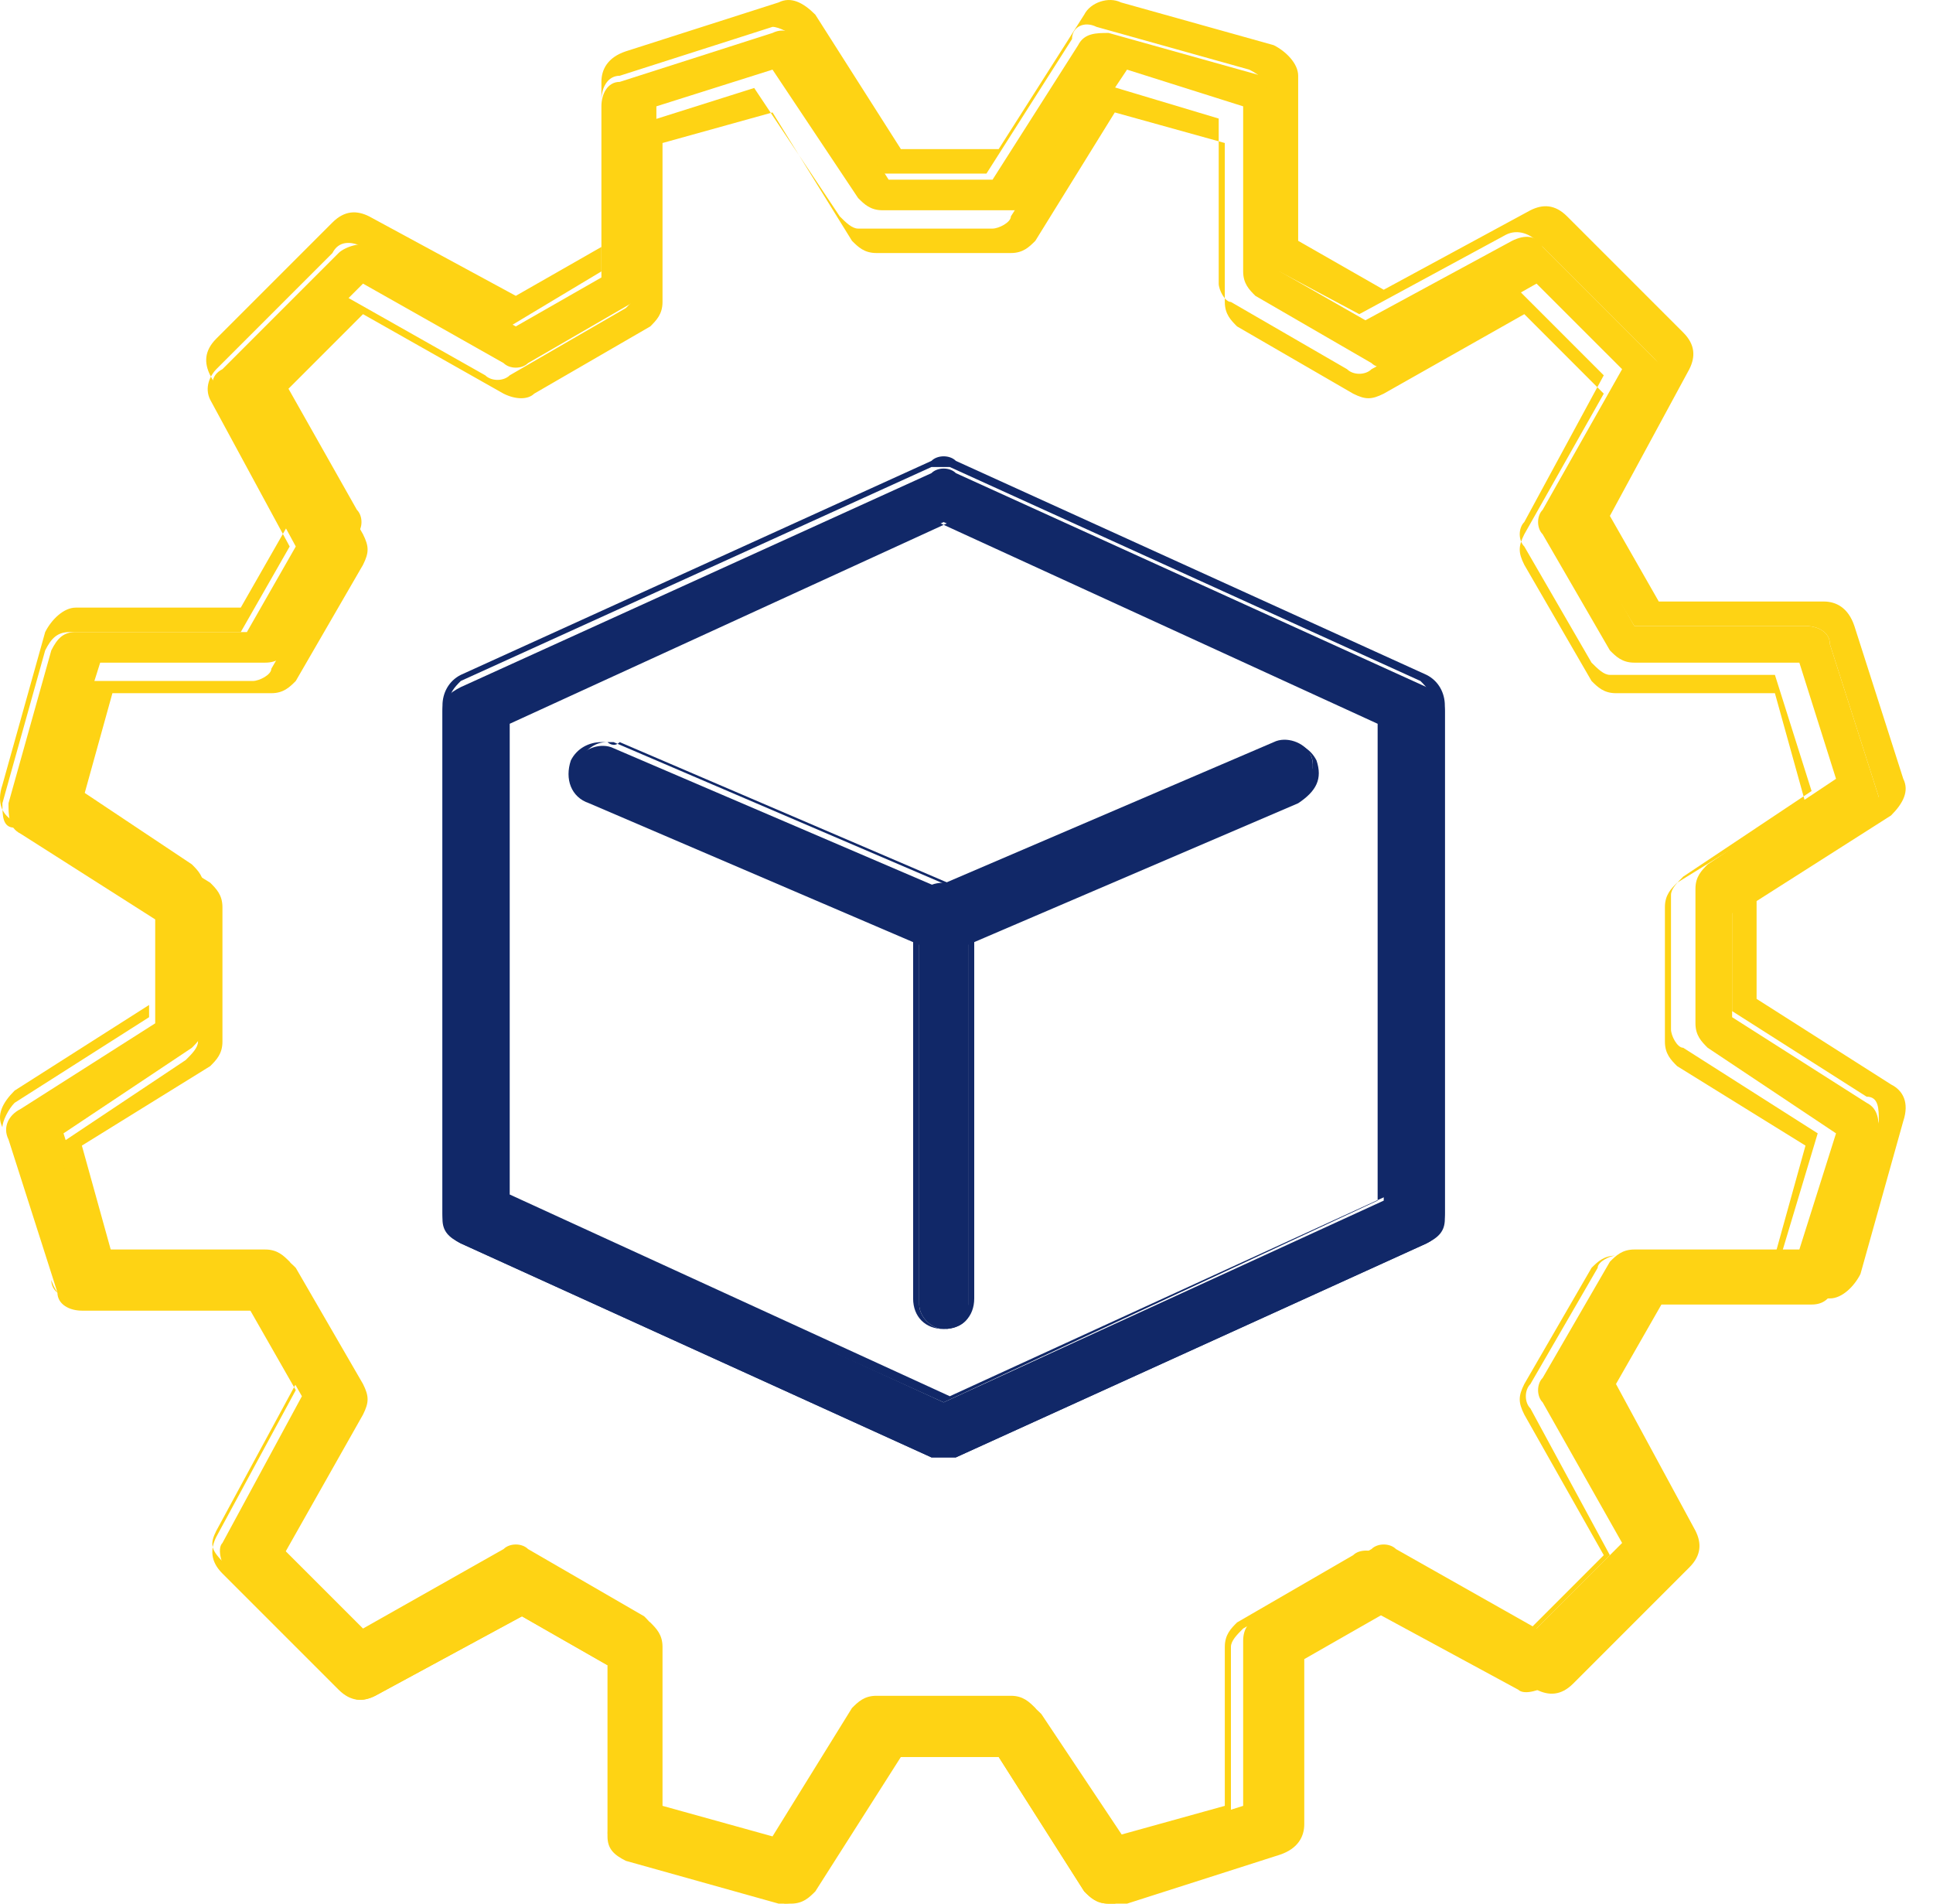
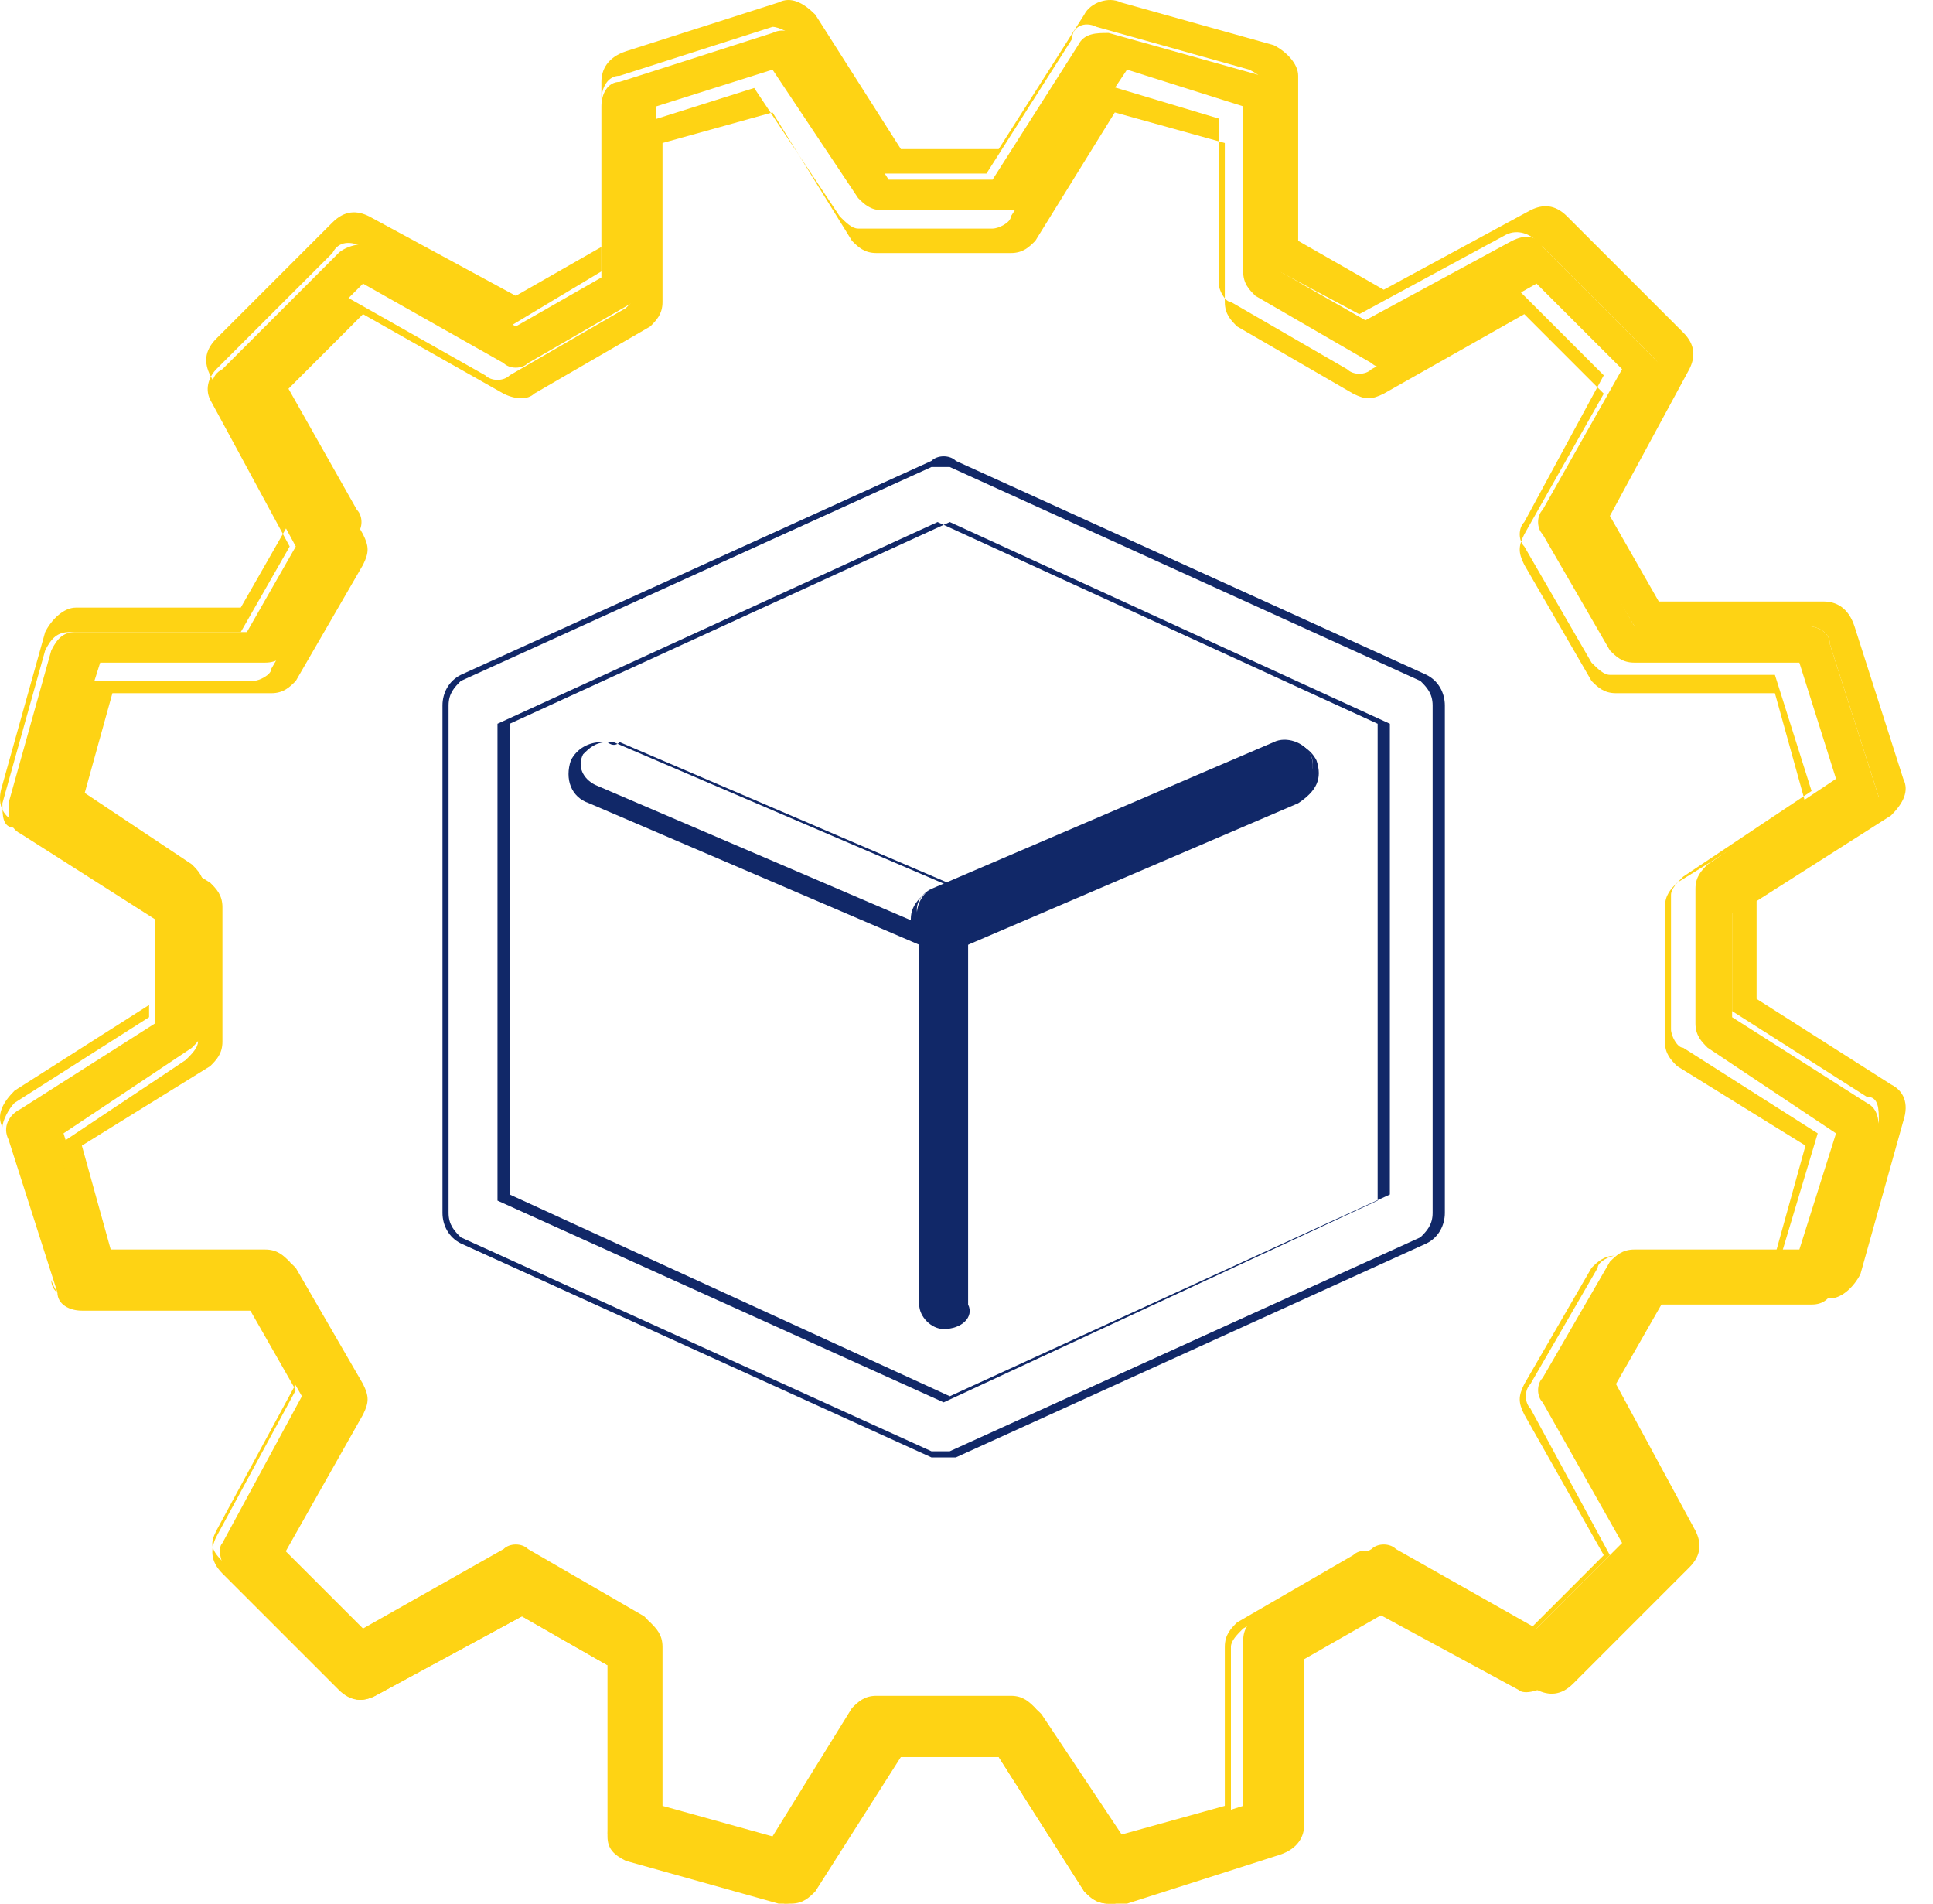
<svg xmlns="http://www.w3.org/2000/svg" width="65" height="64" viewBox="0 0 65 64" fill="none">
  <path d="M37.281 64C36.87 64 36.665 63.794 36.459 63.589L33.582 59.068H30.088L27.211 63.589C27.005 64 26.594 64 26.183 64L21.045 62.561C20.634 62.356 20.428 62.15 20.428 61.739V55.984L17.551 54.34L12.618 57.012C12.207 57.218 11.796 57.218 11.59 56.806L7.685 52.902C7.48 52.696 7.274 52.08 7.48 51.874L10.152 46.941L8.507 44.064H2.753C2.342 44.064 1.93 43.858 1.93 43.447L0.286 38.309C0.081 37.898 0.286 37.487 0.697 37.281L5.219 34.404V30.91L0.697 28.032C0.286 27.827 0.286 27.416 0.286 27.005L1.725 21.866C1.93 21.456 2.136 21.25 2.547 21.25H8.302L9.946 18.373L7.274 13.44C7.069 13.029 7.069 12.618 7.48 12.412L11.385 8.507C11.59 8.302 12.207 8.096 12.412 8.302L17.345 10.974L20.223 9.329V3.575C20.223 3.164 20.428 2.753 20.839 2.753L25.977 1.108C26.388 0.903 26.799 1.108 27.005 1.519L29.882 6.041H33.376L36.254 1.519C36.459 1.108 36.87 1.108 37.281 1.108L42.419 2.547C42.831 2.753 43.036 2.958 43.036 3.369V9.124L45.914 10.768L50.846 8.096C51.257 7.891 51.669 7.891 51.874 8.302L55.779 12.207C55.984 12.412 56.19 13.029 55.985 13.234L53.313 18.167L54.957 21.045H60.712C61.123 21.045 61.534 21.25 61.534 21.661L63.178 26.799C63.384 27.21 63.178 27.621 62.767 27.827L58.245 30.704V34.198L62.767 37.076C63.178 37.281 63.178 37.692 63.178 38.103L61.739 43.242C61.534 43.653 61.328 43.858 60.917 43.858H55.162L53.518 46.736L56.19 51.668C56.396 52.079 56.396 52.49 55.985 52.696L52.08 56.601C51.874 56.806 51.257 57.012 51.052 56.806L46.119 54.135L43.242 55.779V61.534C43.242 61.945 43.036 62.356 42.625 62.356L37.487 64C37.282 64 37.281 64 37.281 64ZM22.072 60.712L25.977 61.945L28.855 57.629C29.06 57.423 29.266 57.218 29.677 57.218H34.198C34.609 57.218 34.815 57.423 35.02 57.629L37.898 61.945L41.803 60.712V55.162C41.803 54.751 42.008 54.546 42.214 54.34L46.119 52.079C46.325 51.874 46.736 51.874 46.941 52.079L51.668 54.751L54.546 51.874L51.874 47.147C51.669 46.941 51.669 46.53 51.874 46.325L54.135 42.419C54.34 42.214 54.546 42.008 54.957 42.008H60.506L61.739 38.103L57.423 35.226C57.218 35.02 57.012 34.815 57.012 34.404V29.882C57.012 29.471 57.218 29.266 57.423 29.06L61.739 26.183L60.506 22.278H54.957C54.546 22.278 54.34 22.072 54.135 21.866L51.874 17.962C51.669 17.756 51.669 17.345 51.874 17.14L54.546 12.412L51.668 9.535L46.941 12.207C46.736 12.412 46.325 12.412 46.119 12.207L42.214 9.946C42.008 9.741 41.803 9.535 41.803 9.124V3.575L37.898 2.341L35.02 6.658C34.815 6.863 34.609 7.069 34.198 7.069H29.677C29.266 7.069 29.06 6.863 28.855 6.658L25.977 2.341L22.072 3.575V9.124C22.072 9.535 21.867 9.741 21.661 9.946L17.756 12.207C17.551 12.412 17.14 12.412 16.934 12.207L12.207 9.535L9.329 12.412L12.001 17.14C12.207 17.345 12.207 17.756 12.001 17.962L9.741 21.866C9.535 22.072 9.33 22.278 8.918 22.278H3.369L2.136 26.183L6.452 29.06C6.658 29.266 6.863 29.471 6.863 29.882V34.404C6.863 34.815 6.658 35.02 6.452 35.226L2.136 38.103L3.369 42.008H8.918C9.33 42.008 9.535 42.214 9.741 42.419L12.001 46.325C12.207 46.53 12.207 46.941 12.001 47.147L9.329 51.874L12.207 54.751L16.934 52.079C17.14 51.874 17.551 51.874 17.756 52.079L21.661 54.34C21.867 54.546 22.072 54.751 22.072 55.162V60.712Z" fill="#FED314" />
  <path d="M37.281 64C36.87 64 36.665 63.795 36.459 63.589L33.582 59.068H30.294L27.416 63.589C27.21 63.795 27.005 64 26.594 64H26.388L21.25 62.561C20.839 62.356 20.428 61.945 20.428 61.534V55.985L17.551 54.34L12.618 57.012C12.207 57.218 11.796 57.218 11.385 56.806L7.48 52.902C7.069 52.491 7.069 52.079 7.274 51.668L9.946 46.736L8.302 43.858H2.753C2.342 43.858 1.93 43.653 1.725 43.036L0.081 37.898C-0.125 37.487 0.081 37.076 0.492 36.665L5.013 33.787V30.499L0.492 27.622C0.081 27.416 -0.125 27.005 0.081 26.388L1.519 21.25C1.725 20.839 2.136 20.428 2.547 20.428H8.096L9.741 17.55L7.069 12.618C6.863 12.207 6.863 11.796 7.274 11.385L11.179 7.48C11.59 7.069 12.001 7.069 12.412 7.274L17.345 9.946L20.223 8.302V2.753C20.223 2.342 20.428 1.93 21.045 1.725L26.183 0.081C26.594 -0.125 27.005 0.081 27.416 0.492L30.294 5.013H33.582L36.459 0.492C36.665 0.081 37.281 -0.125 37.693 0.081L42.831 1.519C43.242 1.725 43.653 2.136 43.653 2.547V8.096L46.53 9.741L51.463 7.069C51.874 6.863 52.285 6.863 52.696 7.274L56.601 11.179C57.012 11.59 57.012 12.001 56.806 12.412L54.135 17.345L55.779 20.223H61.328C61.739 20.223 62.15 20.428 62.356 21.045L64 26.183C64.206 26.594 64 27.005 63.589 27.416L59.068 30.294V33.582L63.589 36.459C64 36.665 64.206 37.076 64 37.693L62.561 42.831C62.356 43.242 61.945 43.653 61.534 43.653H55.985L54.34 46.53L57.012 51.463C57.218 51.874 57.218 52.285 56.806 52.696L52.902 56.601C52.491 57.012 52.079 57.012 51.668 56.806L46.736 54.135L43.858 55.779V61.328C43.858 61.739 43.653 62.15 43.036 62.356L37.898 64C37.487 64 37.281 64 37.281 64ZM30.088 58.862H33.582L36.459 63.384C36.665 63.589 37.076 63.794 37.281 63.794L42.419 62.15C42.831 62.15 43.036 61.739 43.036 61.328V55.573L45.914 53.929L50.846 56.601C51.257 56.806 51.669 56.807 51.874 56.395L55.779 52.49C55.984 52.285 56.19 51.874 55.985 51.463L53.313 46.53L55.162 43.447H60.917C61.328 43.447 61.534 43.242 61.739 42.831L63.178 37.693C63.178 37.281 63.178 36.87 62.767 36.87L58.245 33.993V30.499L62.767 27.622C62.972 27.416 63.178 27.005 63.178 26.799L61.534 21.661C61.534 21.25 61.123 21.045 60.712 21.045H54.957L53.107 17.962L55.779 13.029C55.984 12.618 55.984 12.412 55.573 12.001L51.668 8.096C51.463 7.891 51.052 7.685 50.641 7.891L45.708 10.562L42.625 8.918V3.164C42.625 2.752 42.42 2.547 42.008 2.341L36.87 0.903C36.459 0.697 36.048 0.903 36.048 1.314L33.171 5.836H29.677L26.799 1.314C26.594 1.108 26.183 0.903 25.977 0.903L20.839 2.547C20.428 2.547 20.223 2.958 20.223 3.369V9.124L17.14 10.974L12.207 8.302C11.796 8.096 11.385 8.096 11.179 8.507L7.274 12.412C7.069 12.618 6.863 13.029 7.069 13.44L9.741 18.373L8.096 21.25H2.342C1.93 21.25 1.725 21.456 1.519 21.867L0.081 27.005C0.081 27.416 0.081 27.827 0.492 27.827L5.013 30.704V34.198L0.492 37.076C0.286 37.281 0.081 37.692 0.081 37.898L1.725 43.036C1.725 43.447 2.136 43.653 2.547 43.653H8.302L9.946 46.53L7.274 51.463C7.069 51.874 7.069 52.079 7.48 52.49L11.385 56.395C11.59 56.601 12.001 56.806 12.412 56.601L17.345 53.929L20.428 55.779V61.534C20.428 61.945 20.634 62.15 21.045 62.356L26.183 63.794C26.594 63.794 27.005 63.795 27.005 63.384L30.088 58.862ZM25.977 62.15L21.867 60.917V55.368C21.867 55.162 21.661 54.751 21.456 54.751L17.551 52.49C17.345 52.285 16.934 52.285 16.729 52.49L11.796 55.162L8.918 52.285L11.59 47.558C11.796 47.352 11.796 46.941 11.59 46.736L9.329 42.831C9.124 42.625 8.918 42.419 8.713 42.419H3.164L1.93 38.515L6.246 35.637C6.452 35.432 6.658 35.226 6.658 35.02V30.499C6.658 30.293 6.452 29.882 6.246 29.882L1.725 27.005L2.958 22.894H8.507C8.713 22.894 9.124 22.689 9.124 22.483L11.385 18.578C11.59 18.373 11.59 17.962 11.385 17.756L8.713 12.823L11.59 9.946L16.317 12.618C16.523 12.823 16.934 12.823 17.14 12.618L21.045 10.357C21.25 10.152 21.456 9.946 21.456 9.741V4.191L25.361 2.958L28.238 7.274C28.444 7.48 28.649 7.685 28.855 7.685H33.376C33.582 7.685 33.993 7.48 33.993 7.274L36.87 2.753L40.981 3.986V9.535C40.981 9.74 41.186 10.152 41.392 10.152L45.297 12.412C45.502 12.618 45.914 12.618 46.119 12.412L51.052 9.741L53.929 12.618L51.257 17.55C51.052 17.756 51.052 18.167 51.257 18.373L53.518 22.278C53.724 22.483 53.929 22.689 54.135 22.689H59.684L60.917 26.594L56.601 29.471C56.395 29.677 56.19 29.882 56.19 30.088V34.609C56.19 34.815 56.395 35.226 56.601 35.226L61.123 38.103L59.889 42.214H54.34C54.135 42.214 53.724 42.42 53.724 42.625L51.463 46.53C51.257 46.736 51.257 47.147 51.463 47.352L54.135 52.285L51.257 55.162L46.53 52.49C46.325 52.285 45.914 52.285 45.708 52.49L41.803 54.751C41.597 54.957 41.392 55.162 41.392 55.368V60.917L37.487 62.15L34.61 57.834C34.404 57.629 34.198 57.423 33.993 57.423H29.471C29.266 57.423 28.855 57.629 28.855 57.834L25.977 62.15ZM22.278 60.712L25.977 61.739L28.649 57.423C28.855 57.218 29.06 57.012 29.471 57.012H33.993C34.404 57.012 34.609 57.218 34.815 57.423L37.487 61.739L41.186 60.712V55.368C41.186 54.957 41.392 54.751 41.598 54.546L45.502 52.285C45.708 52.079 46.119 52.079 46.53 52.285L51.257 54.957L53.929 52.285L51.257 47.558C51.052 47.147 51.052 46.941 51.257 46.53L53.518 42.625C53.724 42.42 53.929 42.214 54.34 42.214H59.684L60.712 38.515L56.396 35.843C56.19 35.637 55.985 35.431 55.985 35.02V30.499C55.985 30.088 56.19 29.882 56.396 29.677L60.712 27.005L59.684 23.305H54.34C53.929 23.305 53.724 23.1 53.518 22.894L51.257 18.989C51.052 18.578 51.052 18.373 51.257 17.962L53.929 13.235L51.257 10.562L46.53 13.235C46.119 13.44 45.913 13.44 45.502 13.235L41.598 10.974C41.392 10.768 41.186 10.563 41.186 10.152V4.808L37.487 3.78L34.815 8.096C34.609 8.302 34.404 8.507 33.993 8.507H29.471C29.06 8.507 28.855 8.302 28.649 8.096L25.977 3.78L22.278 4.808V10.152C22.278 10.563 22.072 10.768 21.867 10.974L17.962 13.235C17.756 13.44 17.345 13.44 16.934 13.235L12.207 10.562L9.535 13.235L12.207 17.962C12.412 18.373 12.412 18.578 12.207 18.989L9.946 22.894C9.741 23.1 9.535 23.305 9.124 23.305H3.78L2.753 27.005L7.069 29.677C7.274 29.882 7.48 30.088 7.48 30.499V35.02C7.48 35.431 7.274 35.637 7.069 35.843L2.753 38.515L3.78 42.214H9.124C9.535 42.214 9.741 42.42 9.946 42.625L12.207 46.53C12.412 46.941 12.412 47.147 12.207 47.558L9.535 52.285L12.207 54.957L16.934 52.285C17.345 52.079 17.551 52.079 17.962 52.285L21.867 54.546C22.072 54.751 22.278 54.957 22.278 55.368V60.712Z" fill="#FED314" />
-   <path d="M31.732 48.997C31.527 48.997 31.527 48.997 31.321 48.997L15.495 41.803C15.084 41.598 14.879 41.392 14.879 40.981V23.922C14.879 23.511 15.084 23.306 15.495 23.1L31.321 15.907C31.527 15.701 31.938 15.701 32.143 15.907L47.969 23.1C48.38 23.306 48.585 23.511 48.585 23.922V40.981C48.585 41.392 48.38 41.598 47.969 41.803L32.143 48.997C32.143 48.997 31.938 48.997 31.732 48.997ZM16.934 40.364L31.732 47.147L46.53 40.364V24.333L31.732 17.551L16.934 24.333V40.364Z" fill="#112868" />
  <path d="M31.732 48.997C31.527 48.997 31.527 48.997 31.321 48.997L15.495 41.803C15.084 41.598 14.879 41.187 14.879 40.776V23.717C14.879 23.305 15.084 22.895 15.495 22.689L31.321 15.495C31.527 15.29 31.938 15.29 32.143 15.495L47.969 22.689C48.38 22.895 48.585 23.305 48.585 23.717V40.776C48.585 41.187 48.38 41.598 47.969 41.803L32.143 48.997C32.143 48.997 31.938 48.997 31.732 48.997ZM31.732 15.701C31.527 15.701 31.527 15.701 31.321 15.701L15.495 22.894C15.29 23.1 15.084 23.305 15.084 23.717V40.776C15.084 41.187 15.29 41.392 15.495 41.598L31.321 48.791C31.527 48.791 31.732 48.791 31.938 48.791L47.764 41.598C47.969 41.392 48.174 41.187 48.174 40.776V23.717C48.174 23.305 47.969 23.1 47.764 22.894L31.938 15.701C31.938 15.701 31.938 15.701 31.732 15.701ZM31.732 47.147L16.729 40.364V24.333L31.527 17.551L46.325 24.333V40.364L31.732 47.147ZM17.14 40.159L31.938 46.941L46.736 40.159V24.333L31.938 17.551L17.14 24.333V40.159Z" fill="#112868" />
-   <path d="M31.732 31.733C31.527 31.733 31.527 31.733 31.321 31.733L19.811 26.8C19.4 26.594 19.195 25.978 19.4 25.567C19.606 25.156 20.223 24.95 20.634 25.156L32.143 30.088C32.554 30.294 32.76 30.911 32.554 31.322C32.554 31.527 32.143 31.733 31.732 31.733Z" fill="#112868" />
  <path d="M31.732 31.938C31.527 31.938 31.527 31.938 31.321 31.938L19.811 27.006C19.195 26.8 18.989 26.183 19.195 25.567C19.4 25.156 19.811 24.95 20.223 24.95C20.428 24.95 20.428 24.95 20.634 24.95L32.143 29.883C32.76 30.088 32.965 30.705 32.76 31.322C32.554 31.733 32.143 31.938 31.732 31.938ZM20.428 24.95C20.017 24.95 19.811 25.156 19.606 25.361C19.4 25.773 19.606 26.183 20.017 26.389L31.527 31.322C31.732 31.322 31.732 31.322 31.938 31.322C32.349 31.322 32.554 31.116 32.76 30.911C32.965 30.5 32.76 30.088 32.349 29.883L20.839 24.95C20.633 25.156 20.428 24.95 20.428 24.95Z" fill="#112868" />
  <path d="M31.732 31.732C31.321 31.732 31.116 31.527 30.91 31.116C30.705 30.704 30.91 30.088 31.321 29.883L42.831 24.95C43.242 24.744 43.858 24.95 44.064 25.361C44.27 25.772 44.064 26.389 43.653 26.594L32.143 31.527C32.143 31.732 31.938 31.732 31.732 31.732Z" fill="#112868" />
  <path d="M31.732 31.938C31.321 31.938 30.91 31.732 30.705 31.321C30.499 30.705 30.705 30.294 31.321 29.882L42.831 24.95C43.036 24.95 43.036 24.95 43.242 24.95C43.653 24.95 44.064 25.155 44.27 25.566C44.475 26.183 44.27 26.594 43.653 27.005L32.143 31.938C32.143 31.938 31.938 31.938 31.732 31.938ZM43.242 24.95C43.036 24.95 43.036 24.95 42.831 24.95L31.321 29.882C30.91 30.088 30.705 30.499 30.91 30.91C31.116 31.116 31.321 31.321 31.732 31.321C31.938 31.321 31.938 31.321 32.143 31.321L43.653 26.389C44.064 26.183 44.27 25.772 44.064 25.361C43.858 25.155 43.653 24.95 43.242 24.95Z" fill="#112868" />
  <path d="M31.732 44.682C31.321 44.682 30.91 44.27 30.91 43.859V30.911C30.91 30.5 31.321 30.089 31.732 30.089C32.143 30.089 32.554 30.5 32.554 30.911V43.859C32.76 44.27 32.349 44.682 31.732 44.682Z" fill="#112868" />
-   <path d="M31.732 44.681C31.116 44.681 30.705 44.27 30.705 43.653V30.705C30.705 30.088 31.116 29.677 31.732 29.677C32.349 29.677 32.76 30.088 32.76 30.705V43.653C32.76 44.27 32.349 44.681 31.732 44.681ZM31.732 30.088C31.321 30.088 30.91 30.499 30.91 30.91V43.859C30.91 44.27 31.321 44.681 31.732 44.681C32.143 44.681 32.554 44.27 32.554 43.859V30.91C32.554 30.499 32.349 30.088 31.732 30.088Z" fill="#112868" />
</svg>